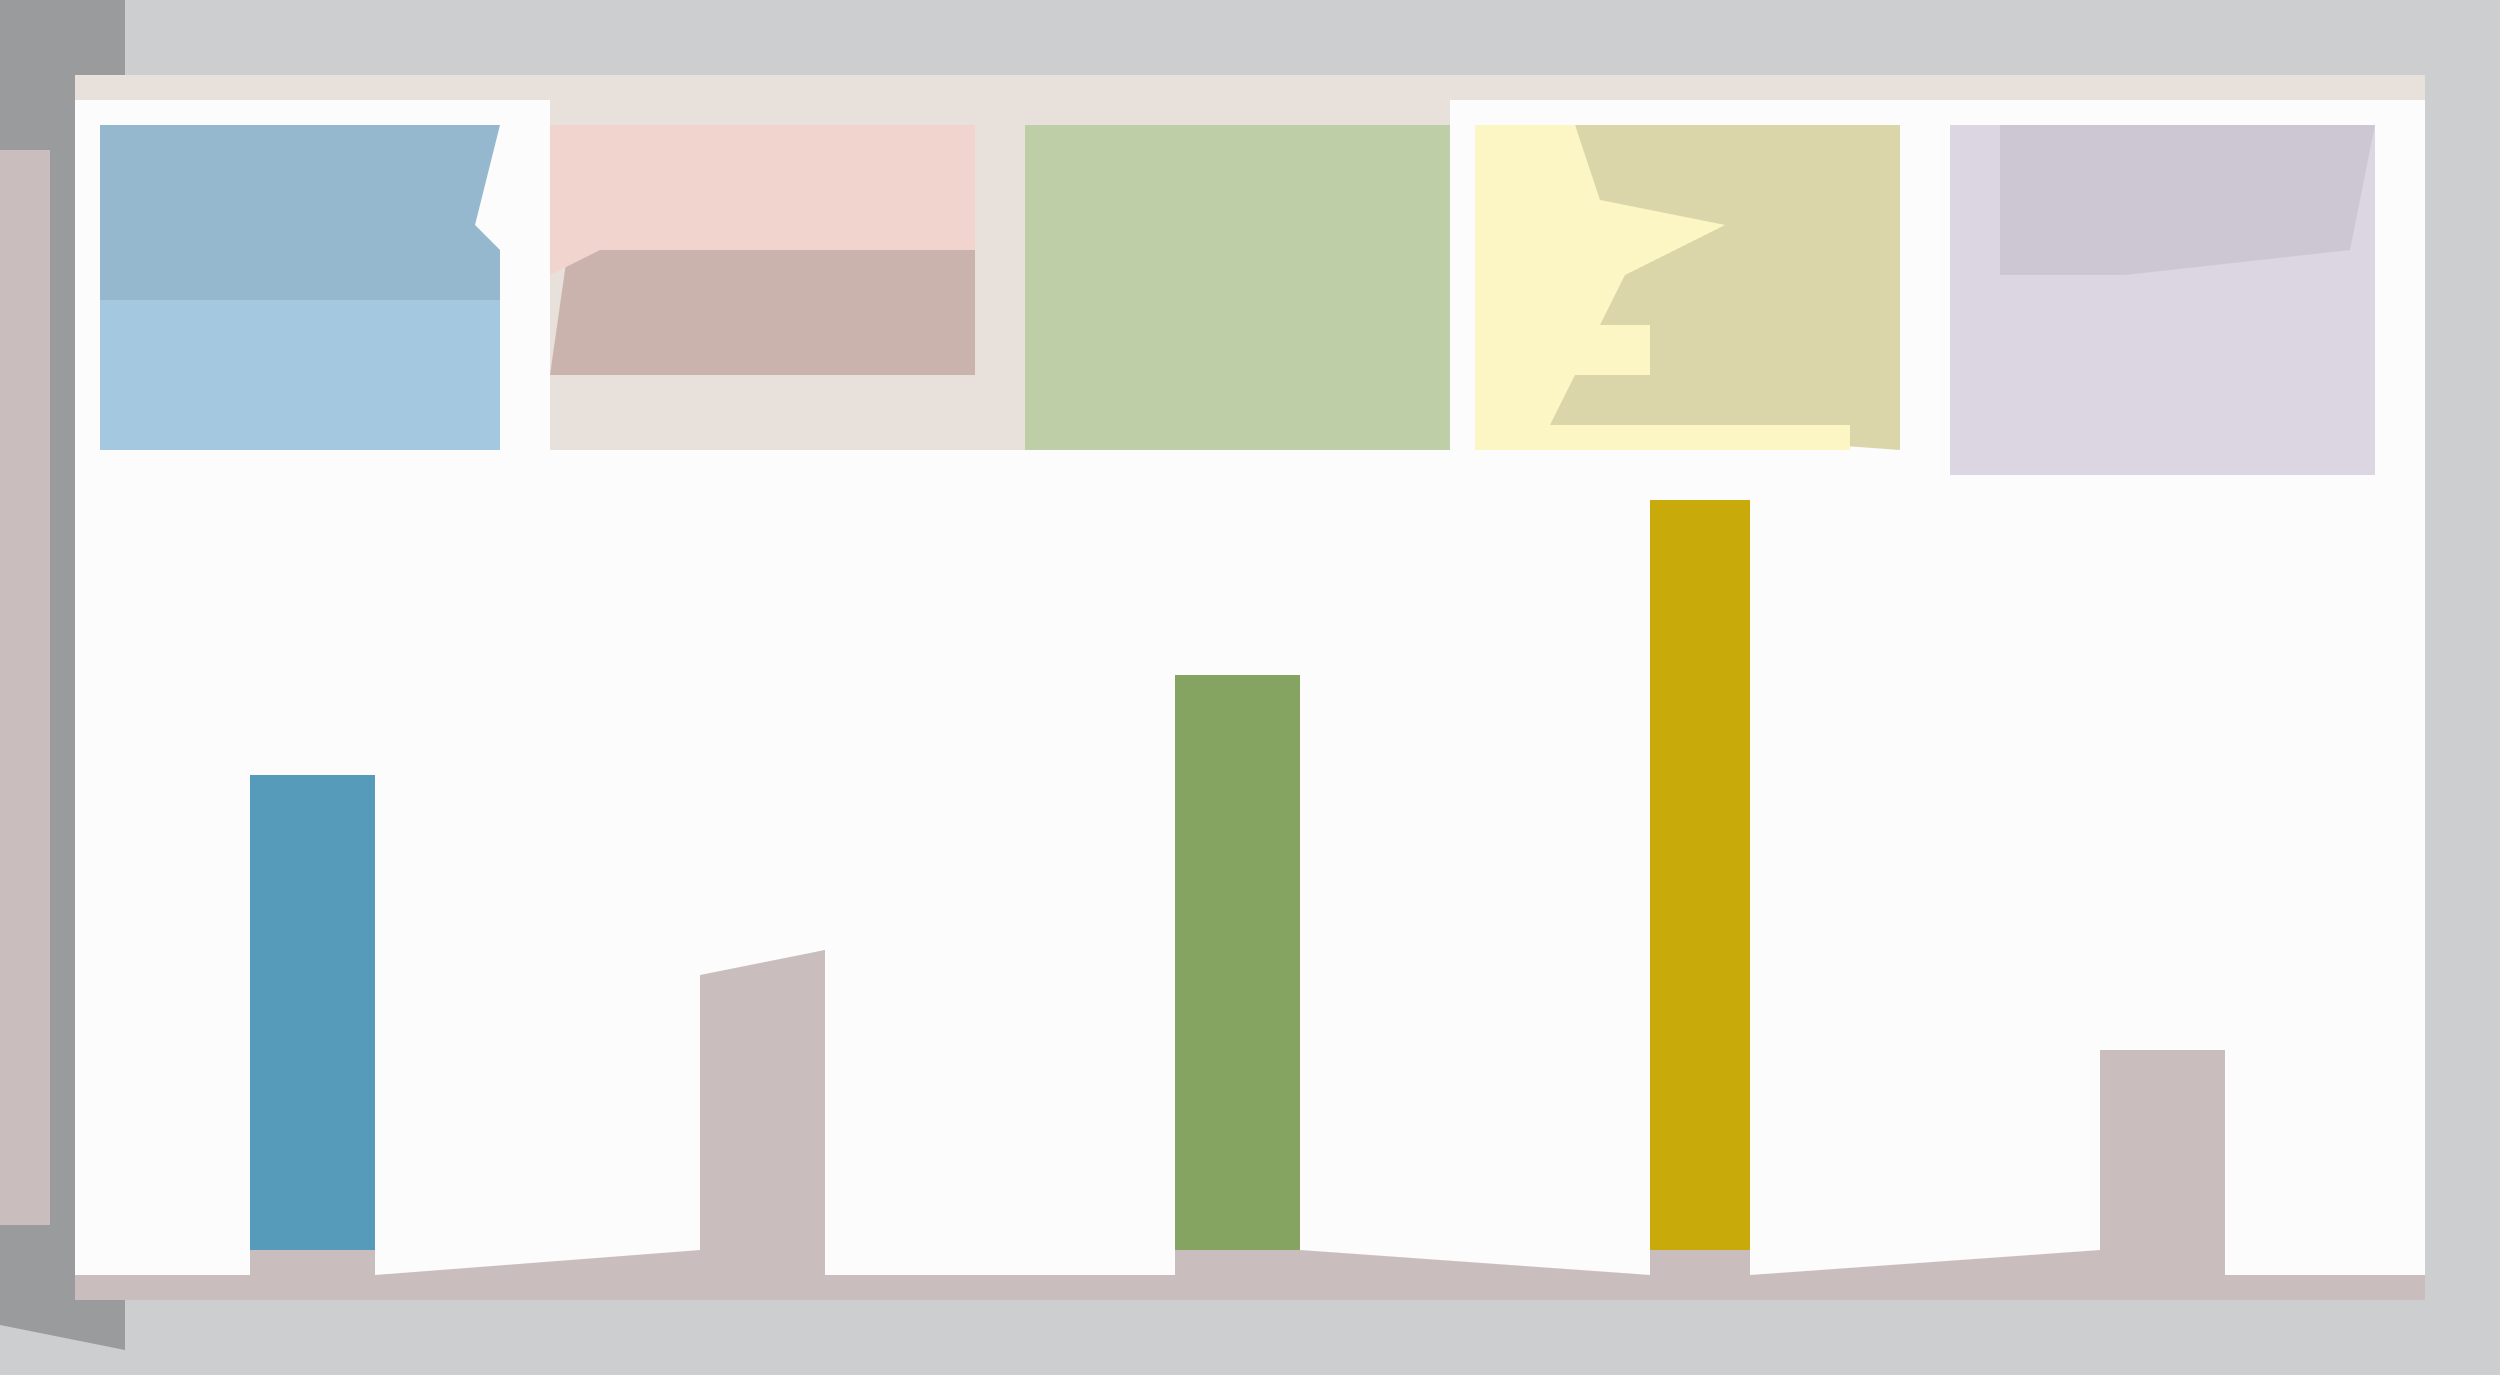
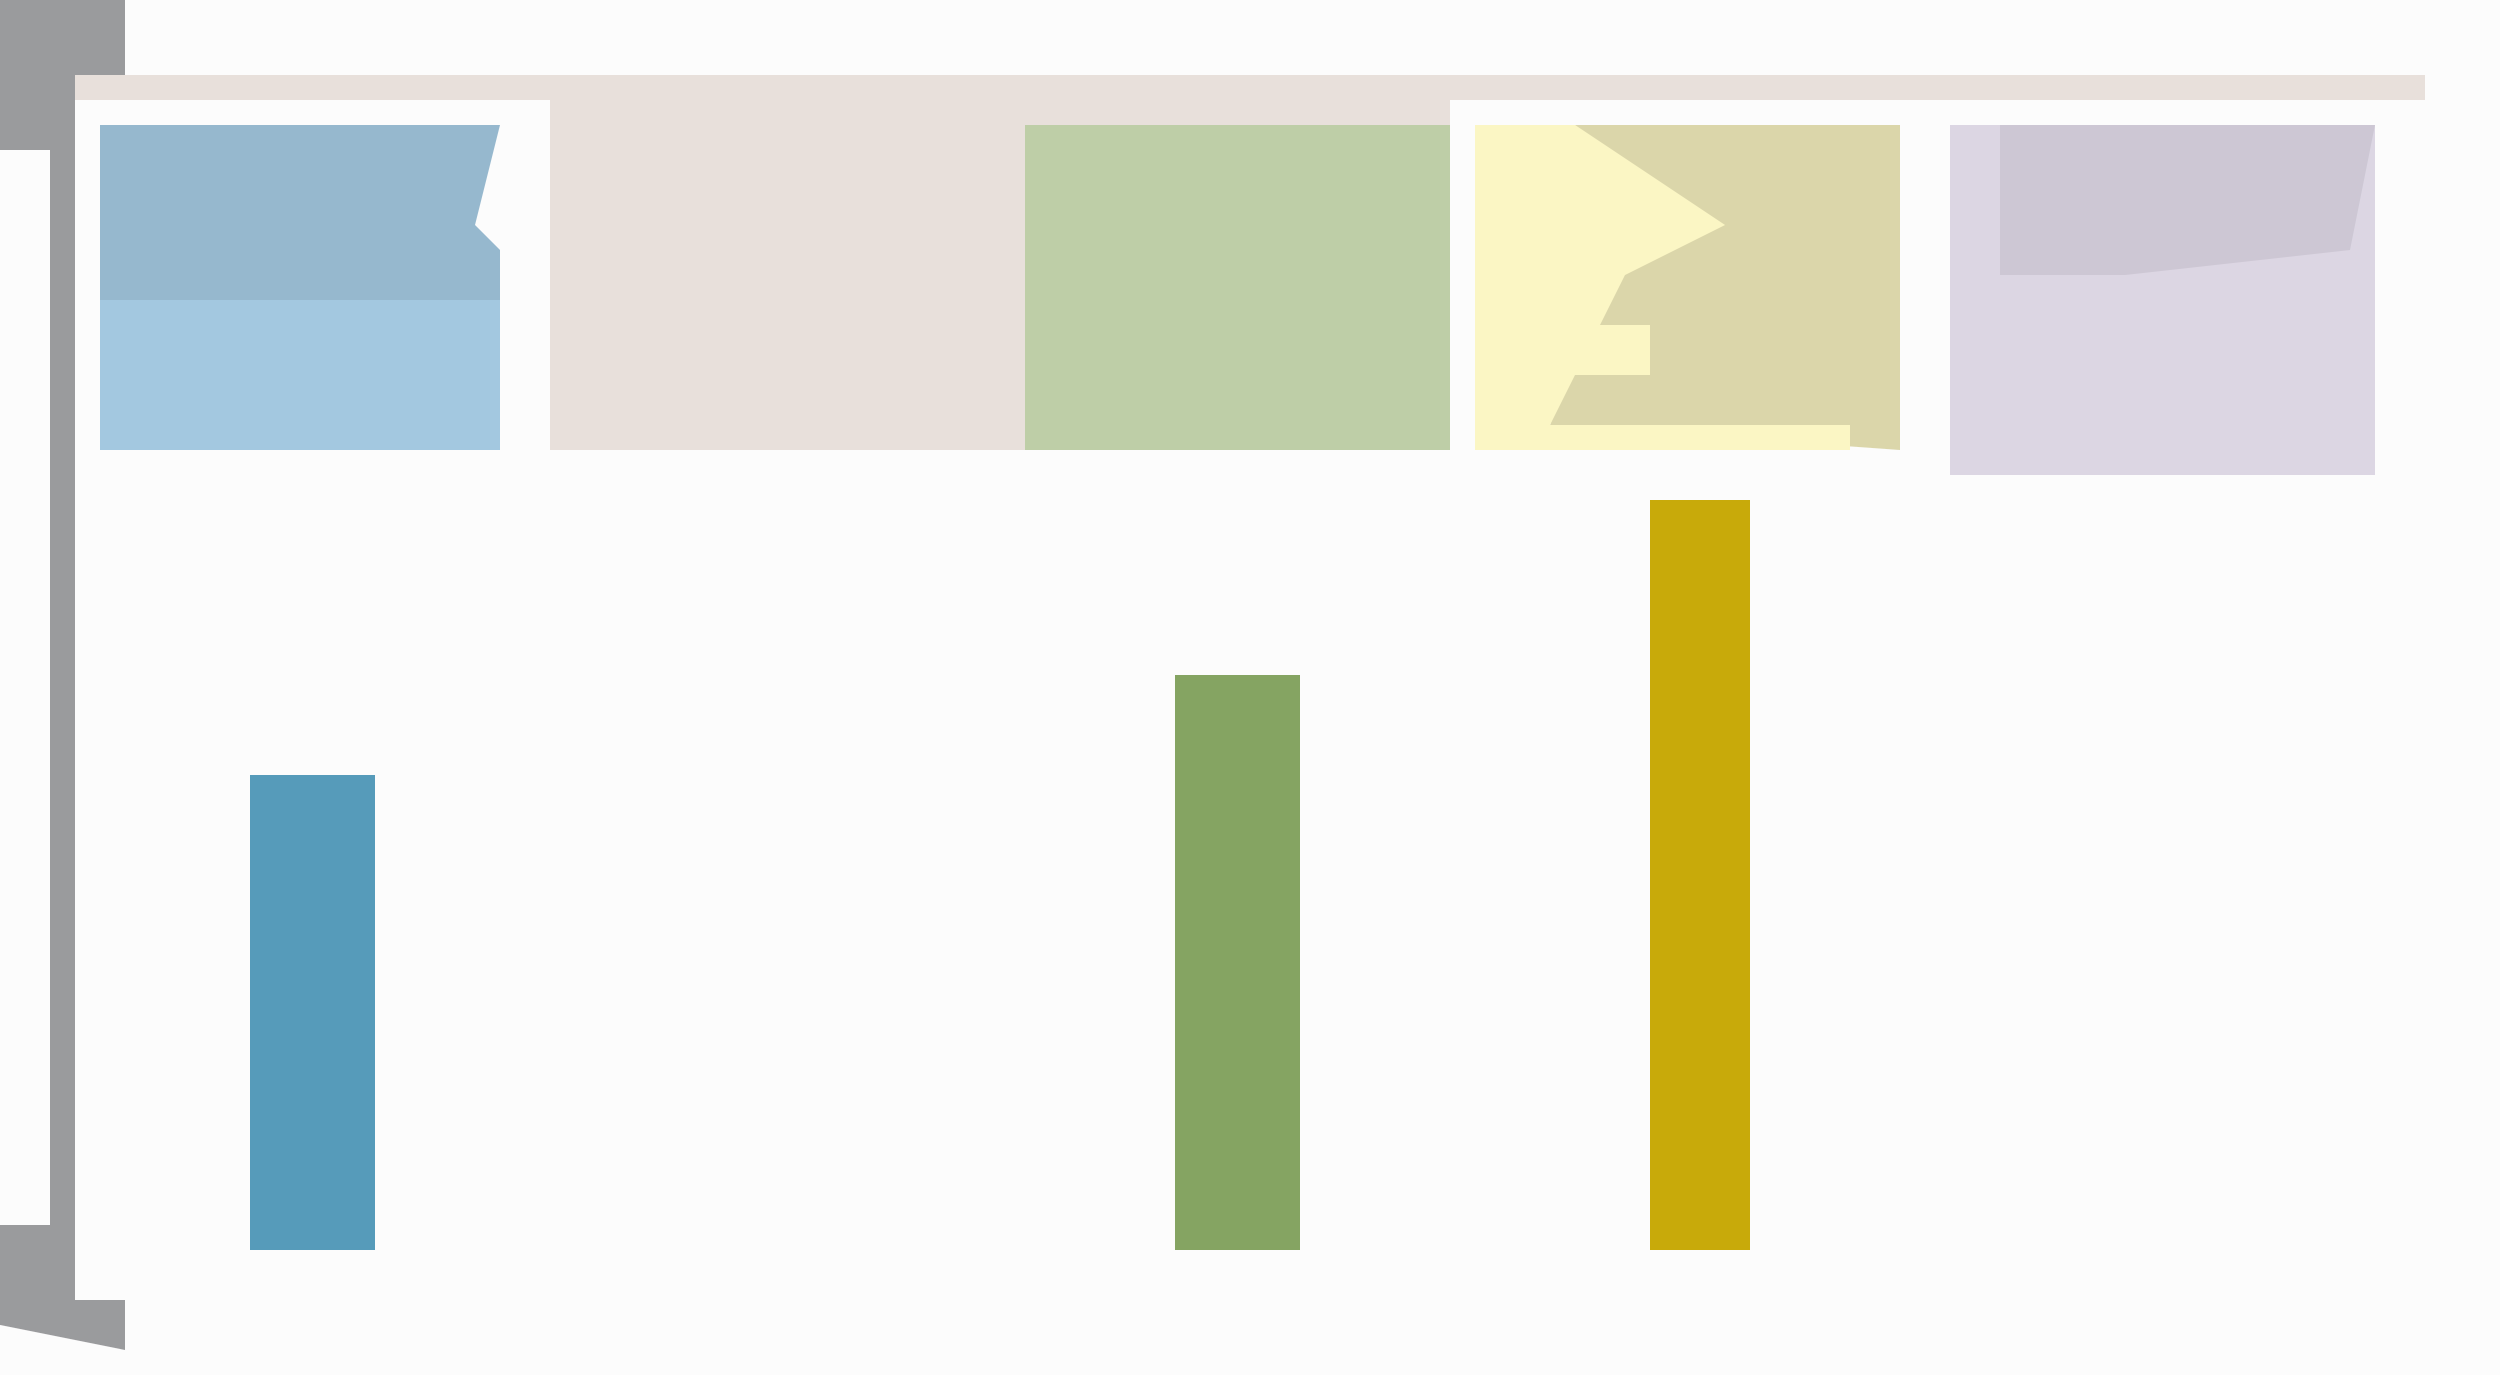
<svg xmlns="http://www.w3.org/2000/svg" version="1.1" width="100" height="55">
  <path d="M0,0 L100,0 L100,55 L0,55 Z " fill="#FCFCFC" transform="translate(0,0)" />
-   <path d="M0,0 L100,0 L100,55 L0,55 Z M3,4 L3,51 L10,51 L10,31 L15,31 L15,51 L29,51 L29,39 L33,38 L33,51 L47,51 L47,27 L52,27 L51,51 L66,51 L66,20 L70,20 L70,51 L85,51 L84,42 L89,42 L89,51 L97,51 L97,4 L58,4 L58,18 L22,18 L22,4 Z " fill="#CCCECF" transform="translate(0,0)" />
-   <path d="M0,0 L5,0 L5,3 L3,3 L3,51 L10,51 L10,31 L15,31 L15,51 L28,50 L28,39 L33,38 L33,51 L47,51 L47,27 L52,27 L52,50 L66,51 L66,20 L70,20 L70,51 L84,50 L84,42 L89,42 L89,51 L97,51 L97,52 L5,52 L5,54 L0,53 Z " fill="#CABDBE" transform="translate(0,0)" />
  <path d="M0,0 L94,0 L94,1 L55,1 L55,15 L19,15 L19,1 L0,1 Z " fill="#E8E0DB" transform="translate(3,3)" />
  <path d="M0,0 L17,0 L17,14 L0,14 Z " fill="#DCD6E3" transform="translate(78,5)" />
  <path d="M0,0 L17,0 L17,13 L0,13 Z " fill="#BECEA7" transform="translate(41,5)" />
  <path d="M0,0 L16,0 L15,4 L16,5 L16,13 L0,13 Z " fill="#96B8CE" transform="translate(4,5)" />
  <path d="M0,0 L13,0 L13,13 L-1,12 L0,9 L3,10 L3,8 L1,8 L1,4 Z " fill="#DBD6AA" transform="translate(63,5)" />
  <path d="M0,0 L4,0 L4,30 L0,30 Z " fill="#C8AA0A" transform="translate(66,20)" />
  <path d="M0,0 L5,0 L5,23 L0,23 Z " fill="#85A462" transform="translate(47,27)" />
-   <path d="M0,0 L5,1 L15,1 L16,2 L16,7 L-1,7 Z " fill="#CBB3AD" transform="translate(23,8)" />
  <path d="M0,0 L5,0 L5,19 L0,19 Z " fill="#569BBA" transform="translate(10,31)" />
  <path d="M0,0 L16,0 L16,6 L0,6 Z " fill="#A3C8E0" transform="translate(4,12)" />
  <path d="M0,0 L5,0 L5,3 L3,3 L3,52 L5,52 L5,54 L0,53 L0,49 L2,49 L2,6 L0,6 Z " fill="#9A9B9D" transform="translate(0,0)" />
-   <path d="M0,0 L4,0 L5,3 L10,4 L6,6 L5,8 L7,8 L7,10 L4,10 L3,12 L15,12 L15,13 L0,13 Z " fill="#FBF6C4" transform="translate(59,5)" />
+   <path d="M0,0 L4,0 L10,4 L6,6 L5,8 L7,8 L7,10 L4,10 L3,12 L15,12 L15,13 L0,13 Z " fill="#FBF6C4" transform="translate(59,5)" />
  <path d="M0,0 L15,0 L14,5 L5,6 L3,6 L0,6 Z " fill="#CDC7D4" transform="translate(80,5)" />
-   <path d="M0,0 L17,0 L17,5 L2,5 L0,6 Z " fill="#F1D4CD" transform="translate(22,5)" />
</svg>